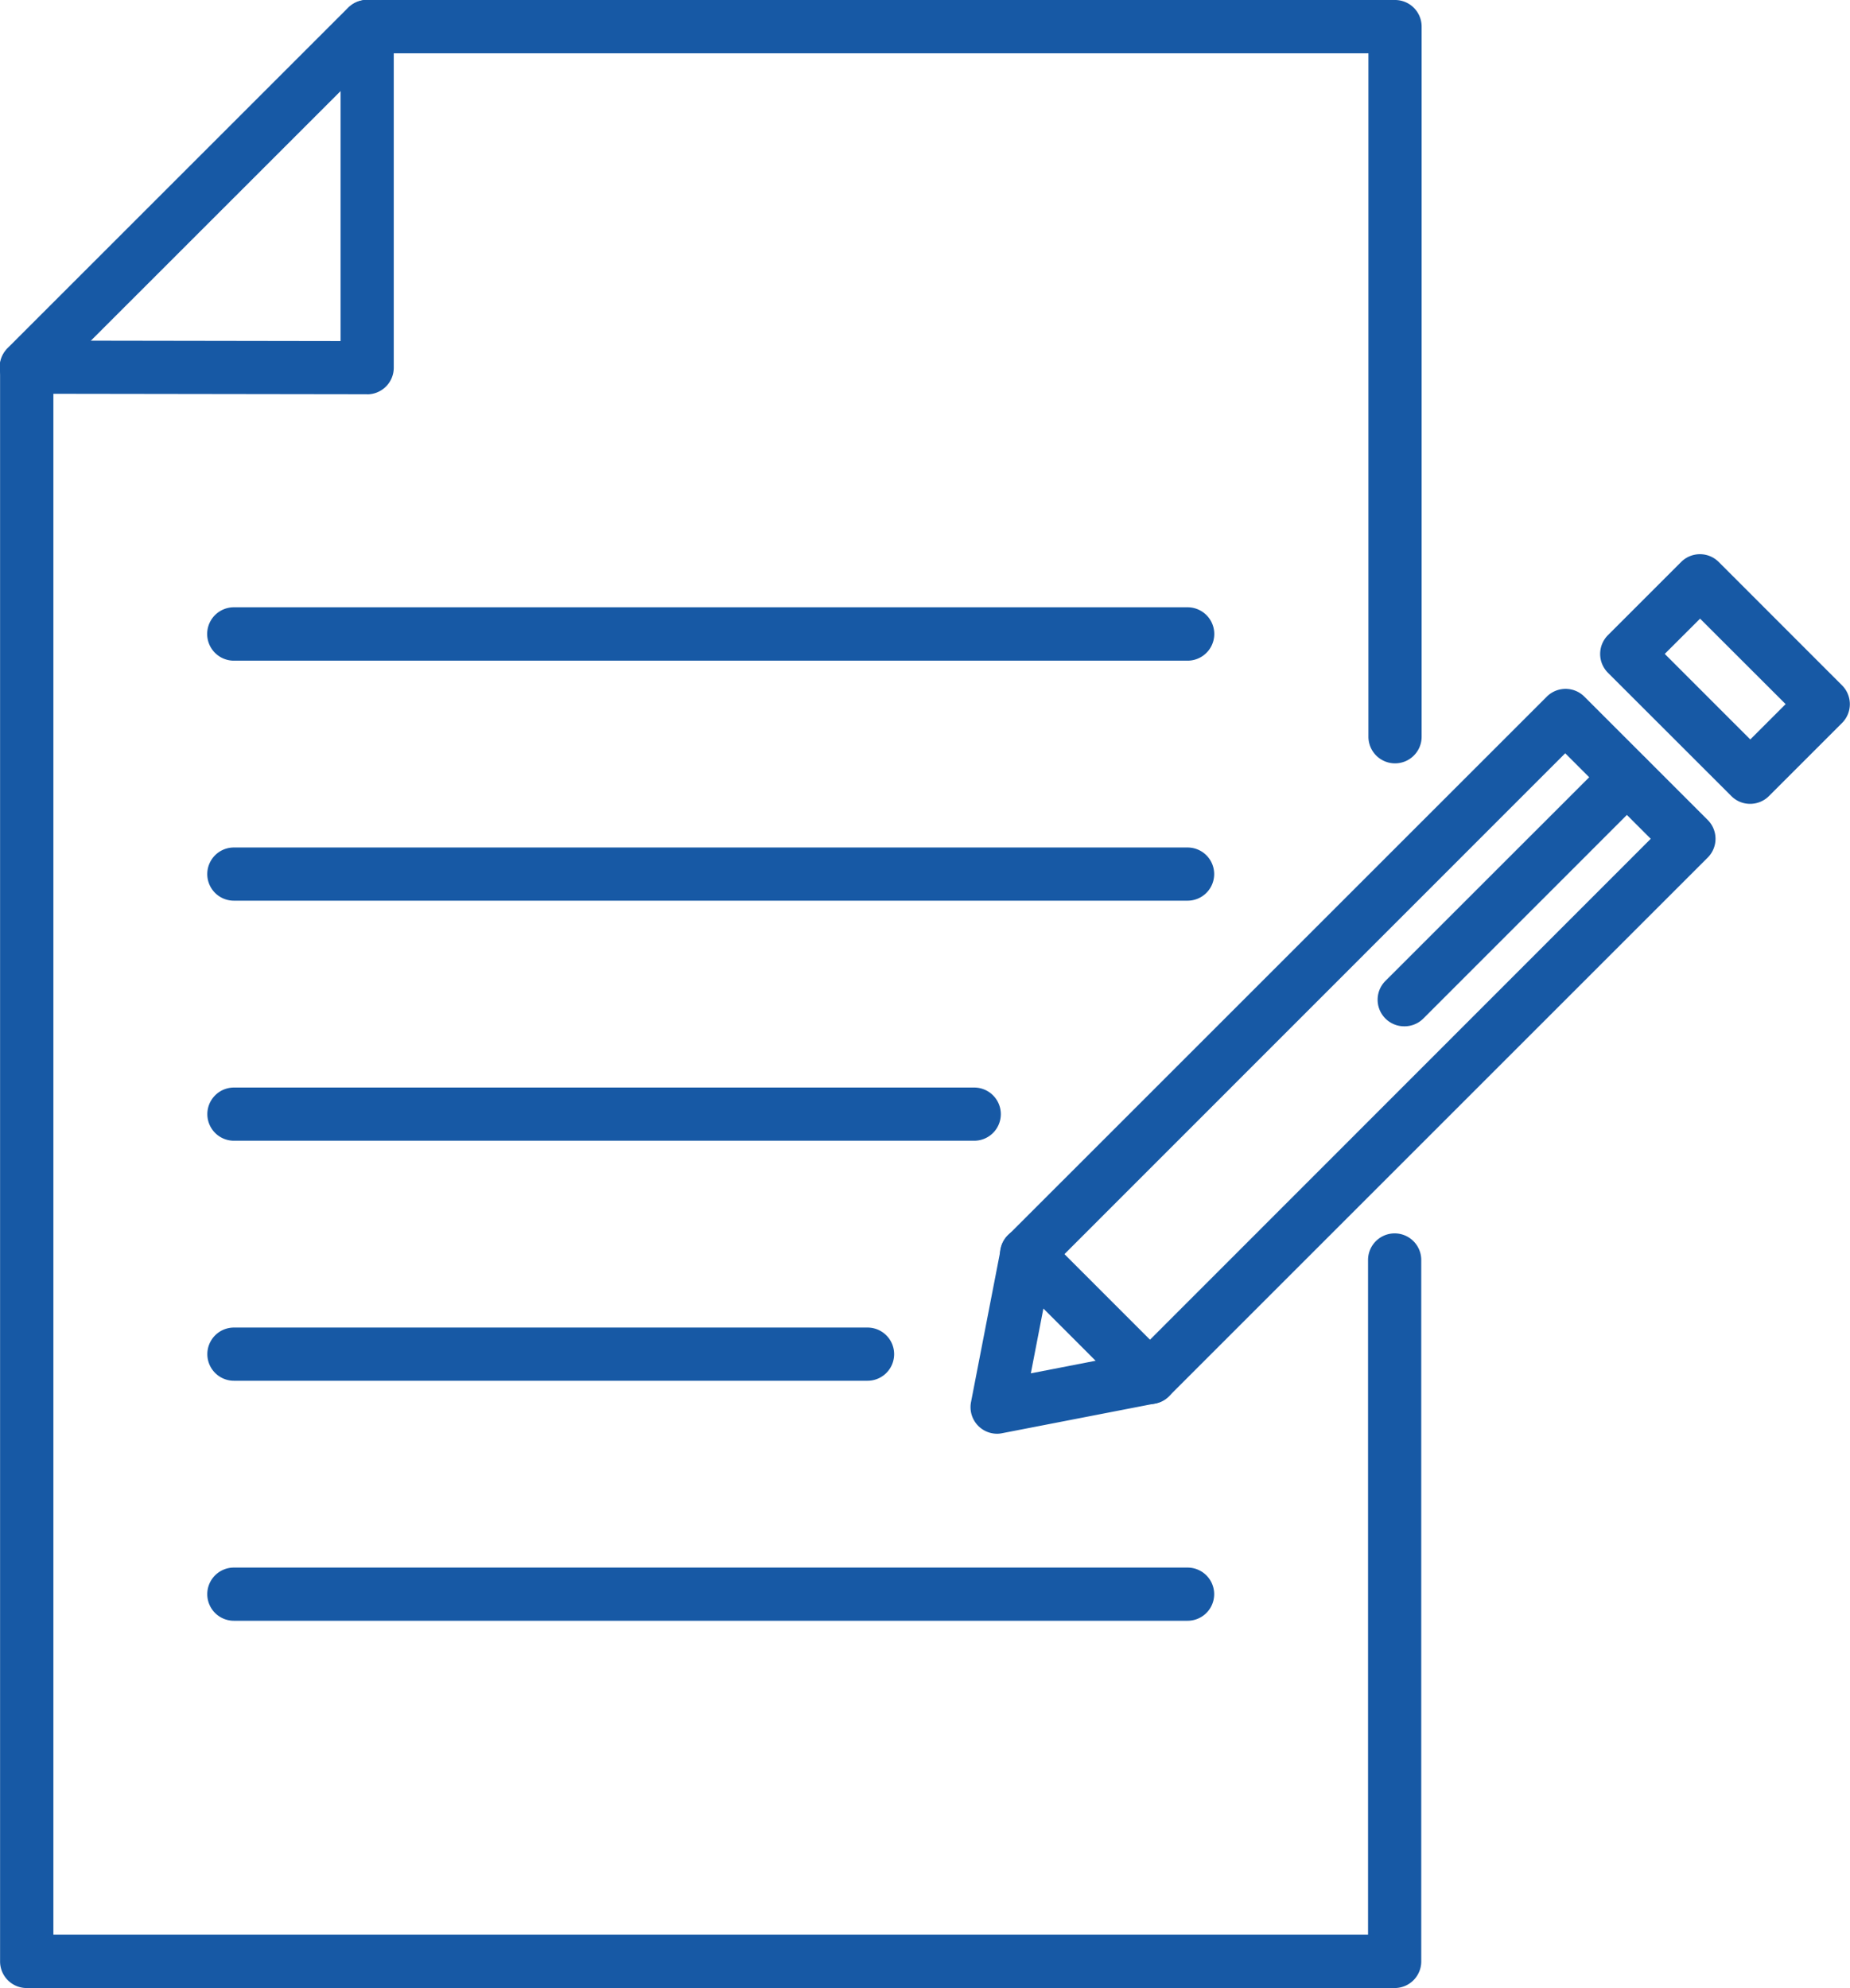
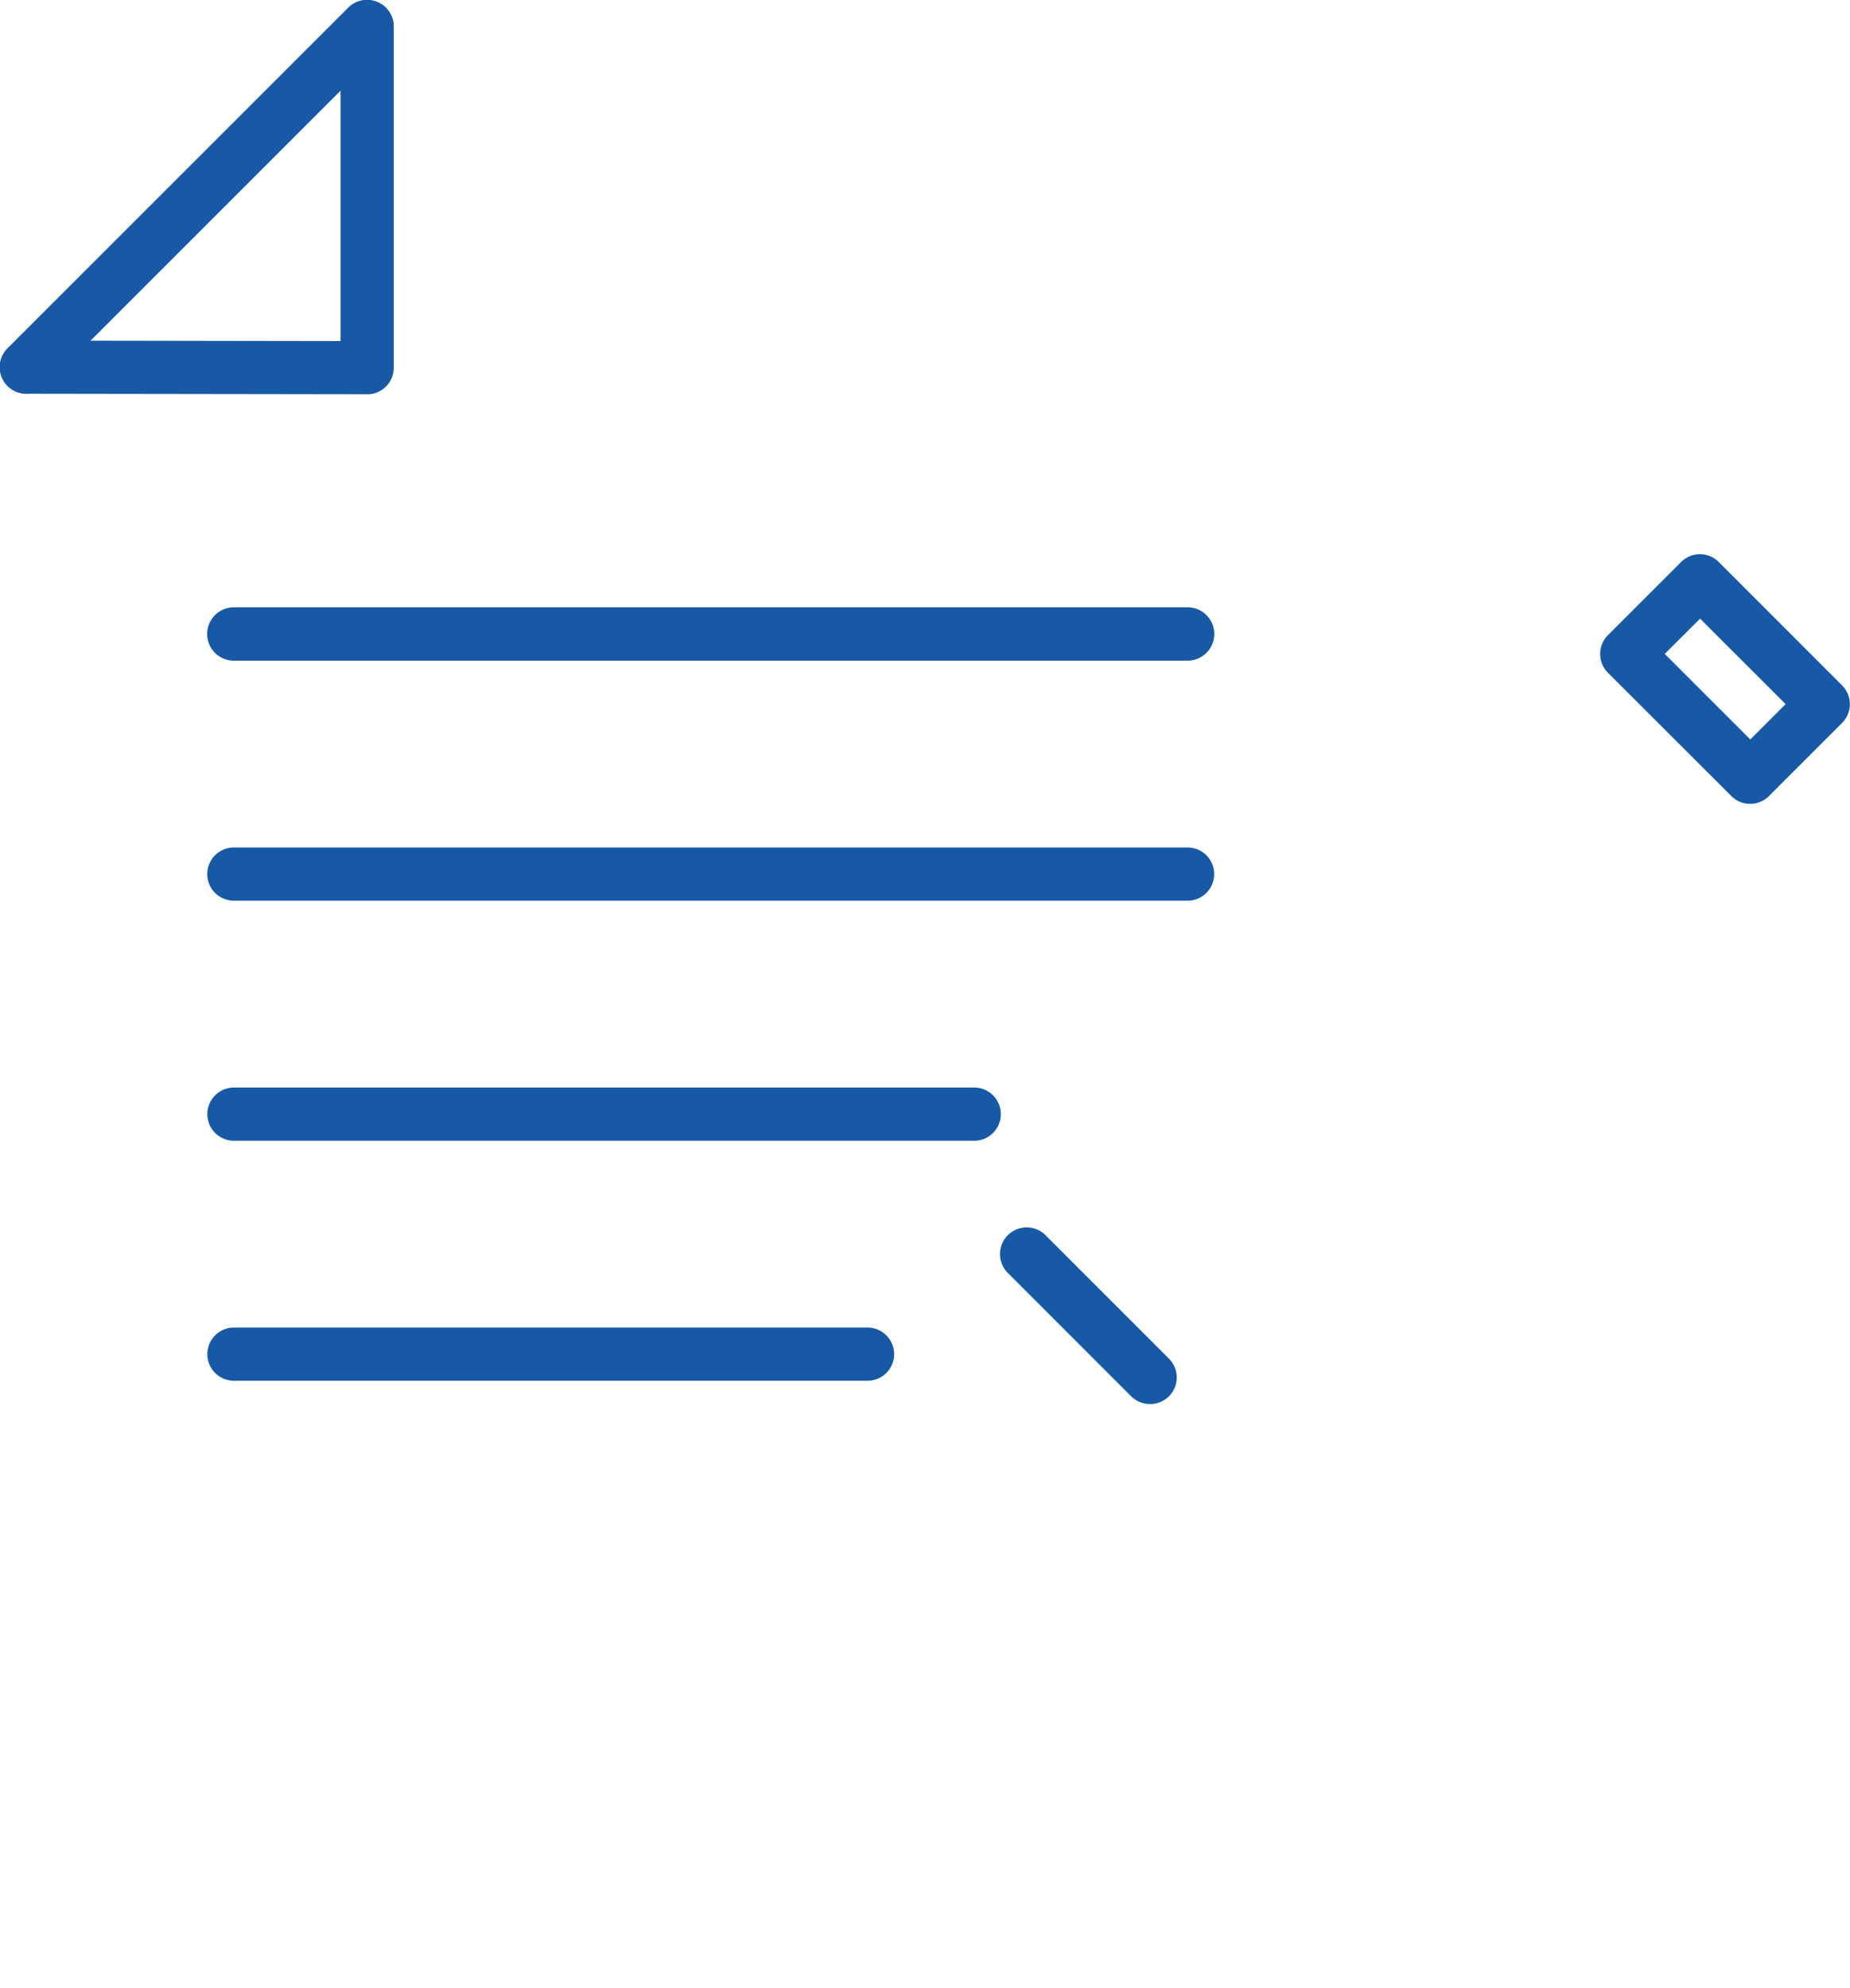
<svg xmlns="http://www.w3.org/2000/svg" width="48.689" height="52.332" viewBox="0 0 48.689 52.332">
  <g id="Group_98" data-name="Group 98" transform="translate(-234.527 -1063.308)">
    <g id="Group_57" data-name="Group 57" transform="translate(234.527 1063.308)">
      <g id="Group_54" data-name="Group 54" transform="translate(0 0.004)">
-         <path id="Path_39" data-name="Path 39" d="M271.238,1115.638H235.229a.7.7,0,0,1-.7-.7V1072.97a.7.7,0,0,1,.206-.5l8.962-8.958a.7.7,0,0,1,.5-.206h27.045a.7.7,0,0,1,.7.7V1082.7a.7.7,0,0,1-1.4,0v-17.99H244.483l-8.551,8.547v40.974h34.6v-17.758a.7.7,0,0,1,1.4,0v18.459A.7.7,0,0,1,271.238,1115.638Z" transform="translate(-234.527 -1063.31)" fill="#1759a5" />
-       </g>
+         </g>
      <g id="Group_55" data-name="Group 55" transform="translate(0)">
        <path id="Path_40" data-name="Path 40" d="M235.228,1073.673a.7.7,0,0,1-.5-1.2l8.964-8.964a.7.7,0,1,1,.991.993l-8.962,8.963A.7.7,0,0,1,235.228,1073.673Z" transform="translate(-234.527 -1063.308)" fill="#1759a5" />
      </g>
      <g id="Group_56" data-name="Group 56">
        <path id="Path_41" data-name="Path 41" d="M244.192,1073.686h0l-8.962-.013a.7.7,0,1,1,0-1.4h0l8.26.013v-8.273a.7.7,0,0,1,1.4,0v8.975a.7.7,0,0,1-.7.7Z" transform="translate(-234.527 -1063.308)" fill="#1759a5" />
      </g>
    </g>
    <g id="Group_62" data-name="Group 62" transform="translate(260.066 1077.898)">
      <g id="Group_58" data-name="Group 58" transform="translate(0 3.545)">
-         <path id="Path_42" data-name="Path 42" d="M249.1,1092.761a.7.7,0,0,1-.689-.836l.781-4.026a.7.7,0,0,1,.193-.363l14.177-14.176a.7.7,0,0,1,.993,0l3.243,3.243a.7.7,0,0,1,0,.993l-14.177,14.177a.7.7,0,0,1-.363.192l-4.024.781A.672.672,0,0,1,249.1,1092.761Zm4.026-1.484h0Zm-2.6-2.9-.541,2.794,2.794-.543L266.3,1077.1l-2.251-2.251Z" transform="translate(-248.394 -1073.155)" fill="#1759a5" />
-       </g>
+         </g>
      <g id="Group_59" data-name="Group 59" transform="translate(16.579)">
        <path id="Path_43" data-name="Path 43" d="M261.343,1077.8a.692.692,0,0,1-.5-.206l-3.245-3.243a.7.7,0,0,1,0-.993l1.923-1.923a.7.7,0,0,1,.993,0l3.243,3.245a.7.7,0,0,1,0,.992l-1.921,1.921A.7.7,0,0,1,261.343,1077.8Zm-2.251-3.947,2.251,2.252.93-.93-2.252-2.25Z" transform="translate(-257.396 -1071.23)" fill="#1759a5" />
      </g>
      <g id="Group_60" data-name="Group 60" transform="translate(10.726 5.168)">
-         <path id="Path_44" data-name="Path 44" d="M254.92,1081.294a.7.7,0,0,1-.5-1.2l5.855-5.853a.7.7,0,0,1,.993.991l-5.853,5.855A.7.7,0,0,1,254.92,1081.294Z" transform="translate(-254.218 -1074.036)" fill="#1759a5" />
-       </g>
+         </g>
      <g id="Group_61" data-name="Group 61" transform="translate(0.781 17.721)">
        <path id="Path_45" data-name="Path 45" d="M252.765,1085.5a.706.706,0,0,1-.5-.206l-3.243-3.245a.7.7,0,0,1,.993-.993l3.243,3.245a.7.7,0,0,1-.5,1.2Z" transform="translate(-248.818 -1080.852)" fill="#1759a5" />
      </g>
    </g>
    <g id="Group_68" data-name="Group 68" transform="translate(239.982 1079.294)">
      <g id="Group_63" data-name="Group 63">
        <path id="Path_46" data-name="Path 46" d="M263.289,1073.393h-25.1a.7.7,0,0,1,0-1.405h25.1a.7.7,0,1,1,0,1.405Z" transform="translate(-237.489 -1071.988)" fill="#1759a5" />
      </g>
      <g id="Group_64" data-name="Group 64" transform="translate(0 6.319)">
        <path id="Path_47" data-name="Path 47" d="M263.289,1076.823h-25.1a.7.7,0,0,1,0-1.4h25.1a.7.7,0,1,1,0,1.4Z" transform="translate(-237.489 -1075.419)" fill="#1759a5" />
      </g>
      <g id="Group_65" data-name="Group 65" transform="translate(0 12.638)">
        <path id="Path_48" data-name="Path 48" d="M257.674,1080.254H238.191a.7.7,0,0,1,0-1.4h19.483a.7.7,0,0,1,0,1.4Z" transform="translate(-237.489 -1078.85)" fill="#1759a5" />
      </g>
      <g id="Group_66" data-name="Group 66" transform="translate(0 18.957)">
        <path id="Path_49" data-name="Path 49" d="M254.865,1083.684H238.191a.7.7,0,1,1,0-1.4h16.675a.7.7,0,1,1,0,1.4Z" transform="translate(-237.489 -1082.281)" fill="#1759a5" />
      </g>
      <g id="Group_67" data-name="Group 67" transform="translate(0 25.275)">
-         <path id="Path_50" data-name="Path 50" d="M263.289,1087.115h-25.1a.7.7,0,1,1,0-1.4h25.1a.7.7,0,1,1,0,1.4Z" transform="translate(-237.489 -1085.712)" fill="#1759a5" />
-       </g>
+         </g>
    </g>
  </g>
</svg>